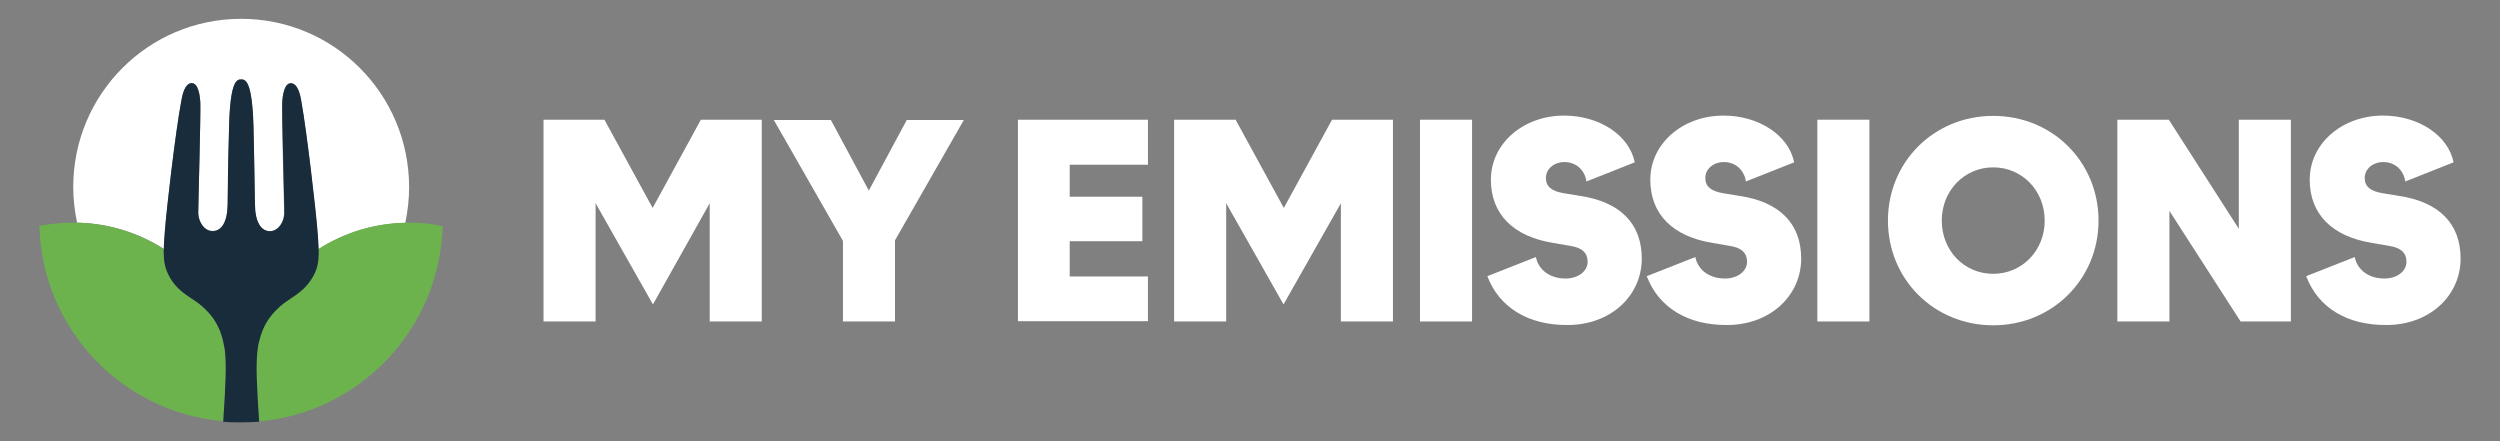
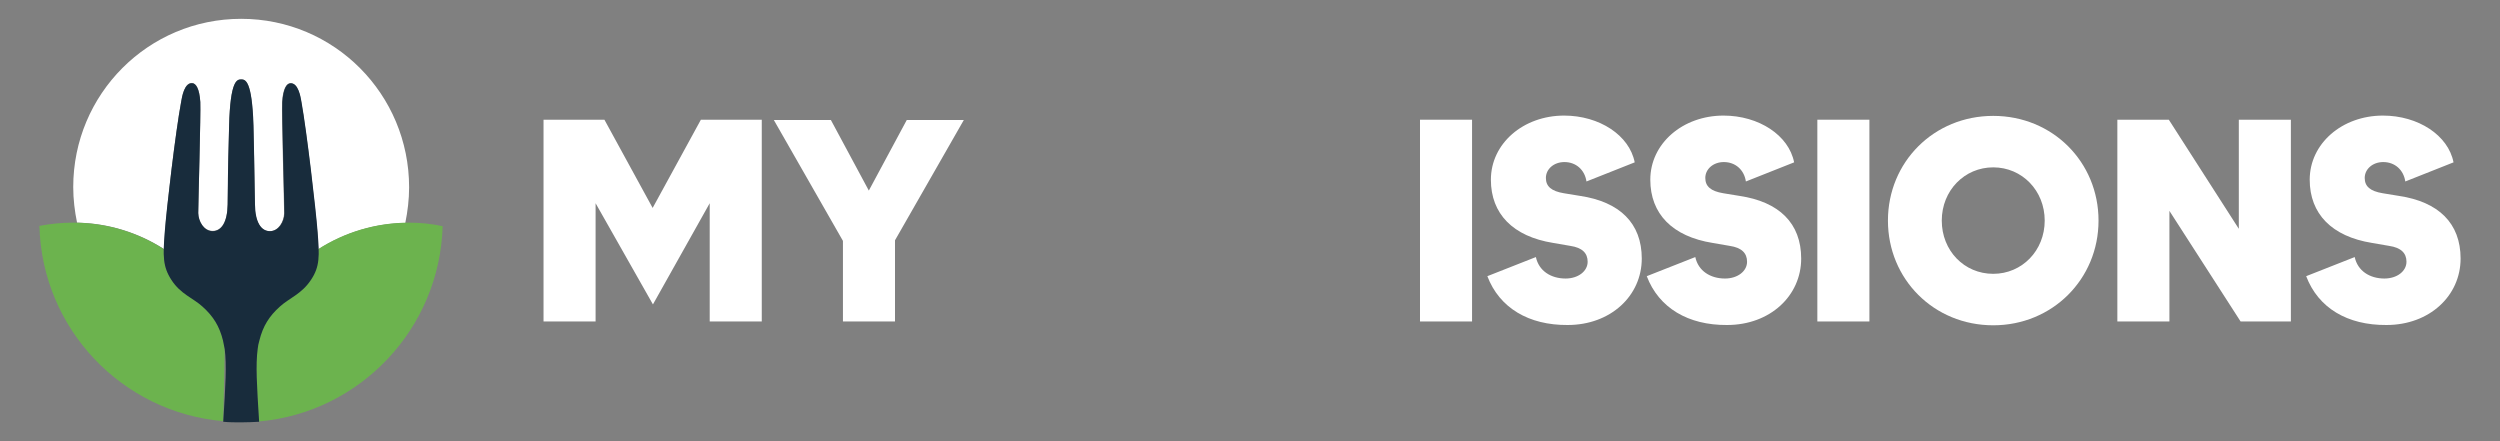
<svg xmlns="http://www.w3.org/2000/svg" version="1.1" id="Layer_1" x="0px" y="0px" viewBox="0 0 850 150" style="enable-background:new 0 0 850 150;" xml:space="preserve">
  <rect x="0" y="0" width="850" height="150" fill="#808080" stroke="none" />
  <style type="text/css">
	.st0{fill:#FFFFFF;}
	.st1{fill:#6CB34E;}
	.st2{fill:#182C3C;}
</style>
  <g>
    <g>
      <path class="st0" d="M82,6.4C50.4,6.4,24.9,32,24.9,63.6c0,4.2,0.5,8.2,1.3,12.1c10.9,0.2,21,3.5,29.6,9c0-1.7,0.2-3.6,0.3-5.8    c0.5-7.8,3.6-34.3,5.5-44.4c0.3-1.8,1.1-6.4,3.7-6.3c1.3,0.1,2.5,1.8,2.8,6.4c0.2,3.7-0.7,34.8-0.7,37.8c0,2.8,1.9,6.1,4.9,6.1    c3,0,5-3,5.1-9c0.2-13.7,0.4-20.6,0.5-26.9C78.3,27.3,80.6,27,82,27c1.4,0,3.7,0.3,4.1,15.7c0.2,6.3,0.4,13.2,0.5,26.9    c0.1,6,2.1,9,5.1,9c3,0,4.8-3.3,4.9-6.1c0-3-0.9-34.1-0.7-37.8c0.3-4.6,1.5-6.4,2.8-6.4c2.6-0.1,3.4,4.5,3.7,6.3    c1.9,10.1,4.9,36.6,5.5,44.4c0.2,2.2,0.3,4.1,0.3,5.8c8.6-5.5,18.7-8.8,29.6-9c0.8-3.9,1.3-8,1.3-12.1C139.1,32,113.6,6.4,82,6.4z    " />
      <path class="st1" d="M139.1,75.7c-11.4,0-22,3.3-30.9,9c0.1,4.3-0.4,7.1-2.6,10.4c-3.1,4.8-7.3,6.1-10.5,9    c-3.7,3.3-5.8,6.7-7,11.5c-0.2,0.9-0.4,1.9-0.6,3c-0.7,5.5-0.3,11.9,0.5,24.7c34.4-3,61.5-31.5,62.5-66.4    C146.8,76.1,143,75.7,139.1,75.7z" />
-       <path class="st1" d="M76.4,118.6c-0.1-1-0.3-2-0.6-3c-1.2-4.8-3.3-8.2-7-11.5c-3.2-2.9-7.3-4.2-10.5-9c-2.2-3.3-2.7-6.1-2.6-10.4    c-8.9-5.7-19.5-9-30.9-9c-3.9,0-7.7,0.4-11.4,1.1c0.9,35,28,63.4,62.5,66.4C76.8,130.5,77.1,124.1,76.4,118.6z" />
+       <path class="st1" d="M76.4,118.6c-0.1-1-0.3-2-0.6-3c-1.2-4.8-3.3-8.2-7-11.5c-3.2-2.9-7.3-4.2-10.5-9c-2.2-3.3-2.7-6.1-2.6-10.4    c-8.9-5.7-19.5-9-30.9-9c-3.9,0-7.7,0.4-11.4,1.1c0.9,35,28,63.4,62.5,66.4z" />
      <path class="st2" d="M102.5,34.6c-0.3-1.8-1.1-6.4-3.7-6.3c-1.3,0.1-2.5,1.8-2.8,6.4c-0.2,3.7,0.7,34.8,0.7,37.8    c0,2.8-1.9,6.1-4.9,6.1c-3,0-5-3-5.1-9c-0.2-13.7-0.4-20.6-0.5-26.9C85.7,27.3,83.4,27,82,27c-1.4,0-3.7,0.3-4.1,15.7    c-0.2,6.3-0.4,13.2-0.5,26.9c-0.1,6-2.1,9-5.1,9c-3,0-4.8-3.3-4.9-6.1c0-3,0.9-34.1,0.7-37.8c-0.3-4.6-1.5-6.4-2.8-6.4    c-2.6-0.1-3.4,4.5-3.7,6.3C59.7,44.7,56.6,71.1,56,79c-0.6,8-0.7,11.6,2.3,16.2c3.1,4.8,7.3,6.1,10.5,9c3.7,3.3,5.8,6.7,7,11.5    c0.2,0.9,0.4,1.9,0.6,3c0.7,5.5,0.3,11.9-0.5,24.7c2,0.2,4,0.2,6.1,0.2h0h0c2,0,4.1-0.1,6.1-0.2c-0.8-12.8-1.2-19.2-0.5-24.7    c0.1-1,0.3-2,0.6-3c1.2-4.8,3.3-8.2,7-11.5c3.2-2.9,7.3-4.2,10.5-9c3.1-4.6,2.9-8.2,2.3-16.2C107.4,71.1,104.3,44.7,102.5,34.6z" />
    </g>
    <g>
      <path class="st0" d="M184.8,40.7h20.7l16.4,30l16.4-30h20.7v68.6h-17.7V69.1L222,103.5l-19.5-34.4v40.2h-17.7V40.7z" />
      <path class="st0" d="M286.6,81.9l-23.5-41.1h19.4l12.9,24l12.9-24h19.4l-23.4,40.9v27.6h-17.7V81.9z" />
-       <path class="st0" d="M346.1,40.7h44.2V56h-26.6v10.9h24.7V82h-24.7v12h26.6v15.2h-44.2V40.7z" />
      <g>
-         <path class="st0" d="M399.4,40.7h20.7l16.4,30l16.4-30h20.7v68.6h-17.7V69.1l-19.5,34.4l-19.5-34.4v40.2h-17.7V40.7z" />
        <path class="st0" d="M482.8,40.7h17.7v68.6h-17.7V40.7z" />
        <path class="st0" d="M505.7,93.9l16.5-6.5c1,4.7,5.1,7.3,10.1,7.3c4.3,0,7.5-2.5,7.5-5.7c0-2.9-1.8-4.8-5.9-5.4l-5.8-1     c-13.7-2.2-21.2-9.9-21.2-21.5c0-12.3,11-21.8,24.9-21.8c12,0,22.2,6.7,24,15.9l-16.4,6.5c-0.6-4-3.6-6.6-7.5-6.6     c-3.6,0-6.3,2.4-6.3,5.4c0,2.9,1.9,4.5,6.1,5.2l5.5,0.9c13.5,2,21,9.3,21,21.3c0,12.7-10.6,22.6-25.2,22.6     C519.8,110.6,509.8,104.7,505.7,93.9z" />
        <path class="st0" d="M559.9,93.9l16.5-6.5c1,4.7,5.1,7.3,10.1,7.3c4.3,0,7.5-2.5,7.5-5.7c0-2.9-1.8-4.8-5.9-5.4l-5.8-1     c-13.7-2.2-21.2-9.9-21.2-21.5c0-12.3,11-21.8,24.9-21.8c12,0,22.2,6.7,24,15.9l-16.4,6.5c-0.6-4-3.6-6.6-7.5-6.6     c-3.6,0-6.3,2.4-6.3,5.4c0,2.9,1.9,4.5,6.1,5.2l5.5,0.9c13.5,2,21,9.3,21,21.3c0,12.7-10.6,22.6-25.2,22.6     C574,110.6,564,104.7,559.9,93.9z" />
        <path class="st0" d="M617.9,40.7h17.7v68.6h-17.7V40.7z" />
        <path class="st0" d="M641.9,75c0-19.9,15.6-35.6,35.8-35.6c20.2,0,35.8,15.7,35.8,35.6c0,19.9-15.7,35.6-35.8,35.6     C657.5,110.6,641.9,94.9,641.9,75z M695.2,75c0-10.2-7.7-18.1-17.5-18.1c-9.8,0-17.5,7.9-17.5,18.1c0,10.2,7.6,18.1,17.5,18.1     C687.5,93.1,695.2,85.2,695.2,75z" />
        <path class="st0" d="M719.9,40.7h17.5l23.8,37.1V40.7h17.7v68.6h-17.1l-24.2-37.6v37.6h-17.7V40.7z" />
        <path class="st0" d="M784.1,93.9l16.5-6.5c1,4.7,5.1,7.3,10.1,7.3c4.3,0,7.5-2.5,7.5-5.7c0-2.9-1.8-4.8-5.9-5.4l-5.8-1     c-13.7-2.2-21.2-9.9-21.2-21.5c0-12.3,11-21.8,24.9-21.8c12,0,22.2,6.7,24,15.9l-16.4,6.5c-0.6-4-3.6-6.6-7.5-6.6     c-3.6,0-6.3,2.4-6.3,5.4c0,2.9,1.9,4.5,6.1,5.2l5.5,0.9c13.5,2,21,9.3,21,21.3c0,12.7-10.6,22.6-25.2,22.6     C798.1,110.6,788.2,104.7,784.1,93.9z" />
      </g>
    </g>
  </g>
</svg>